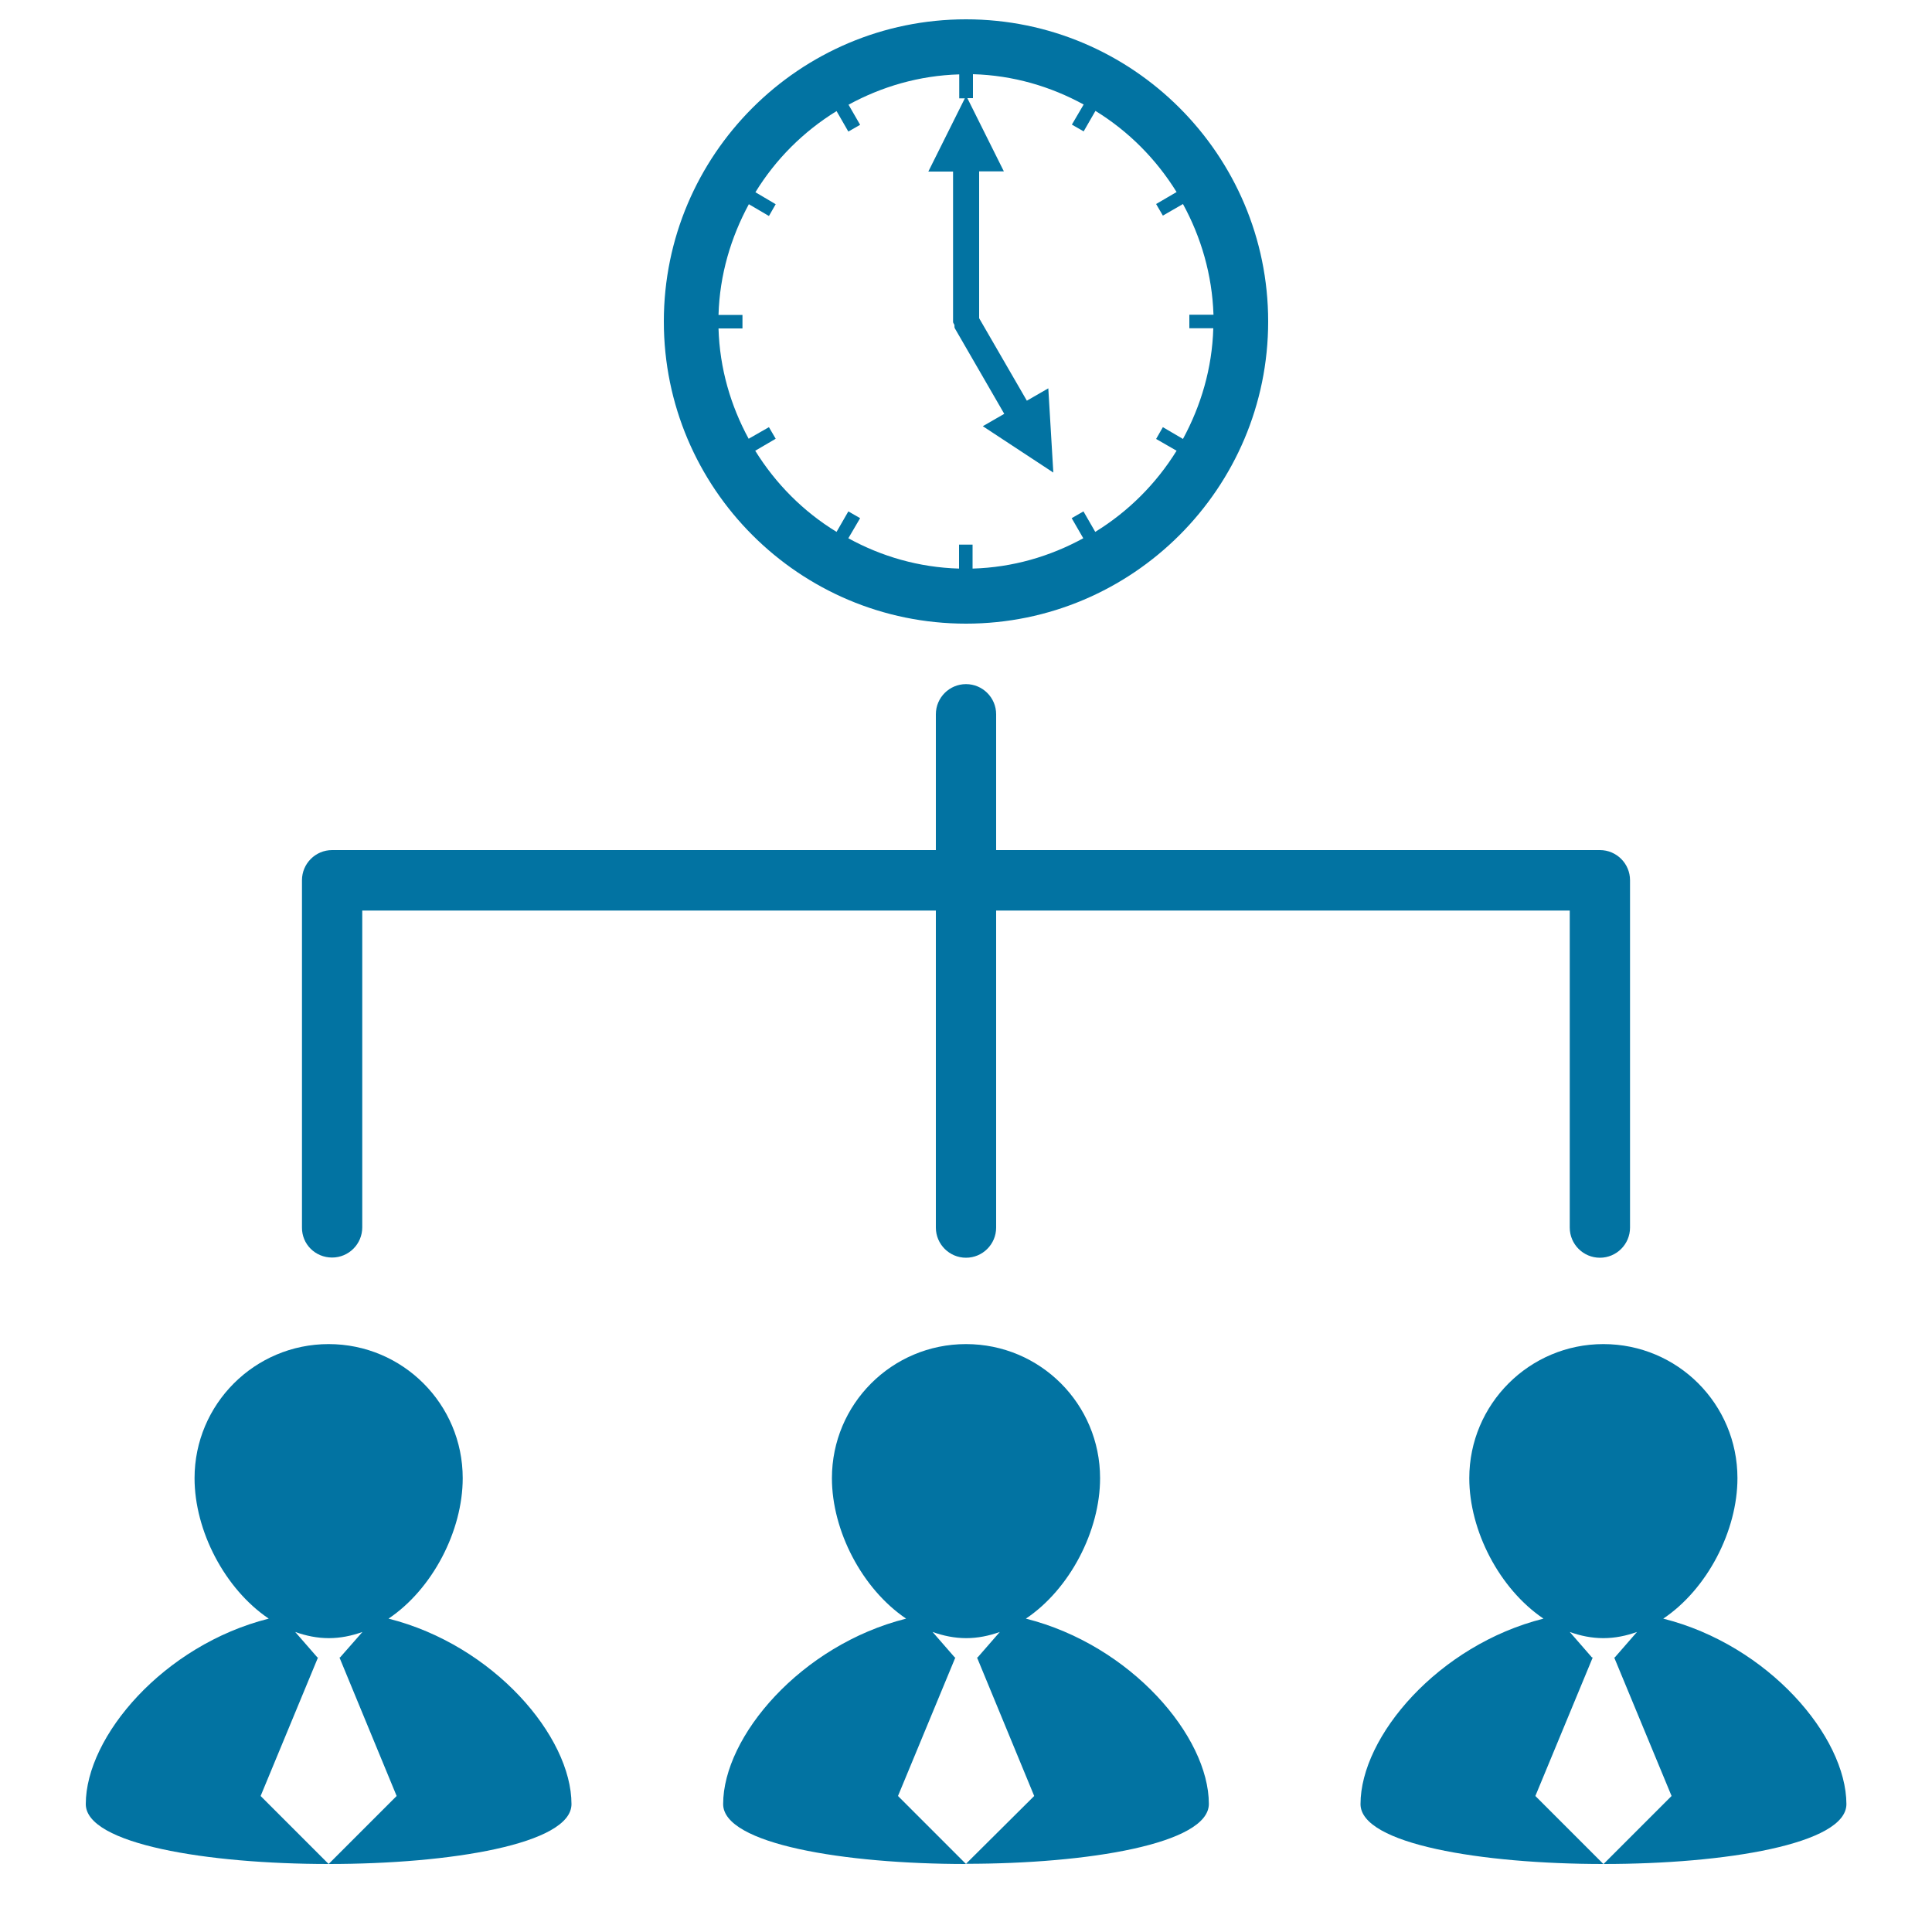
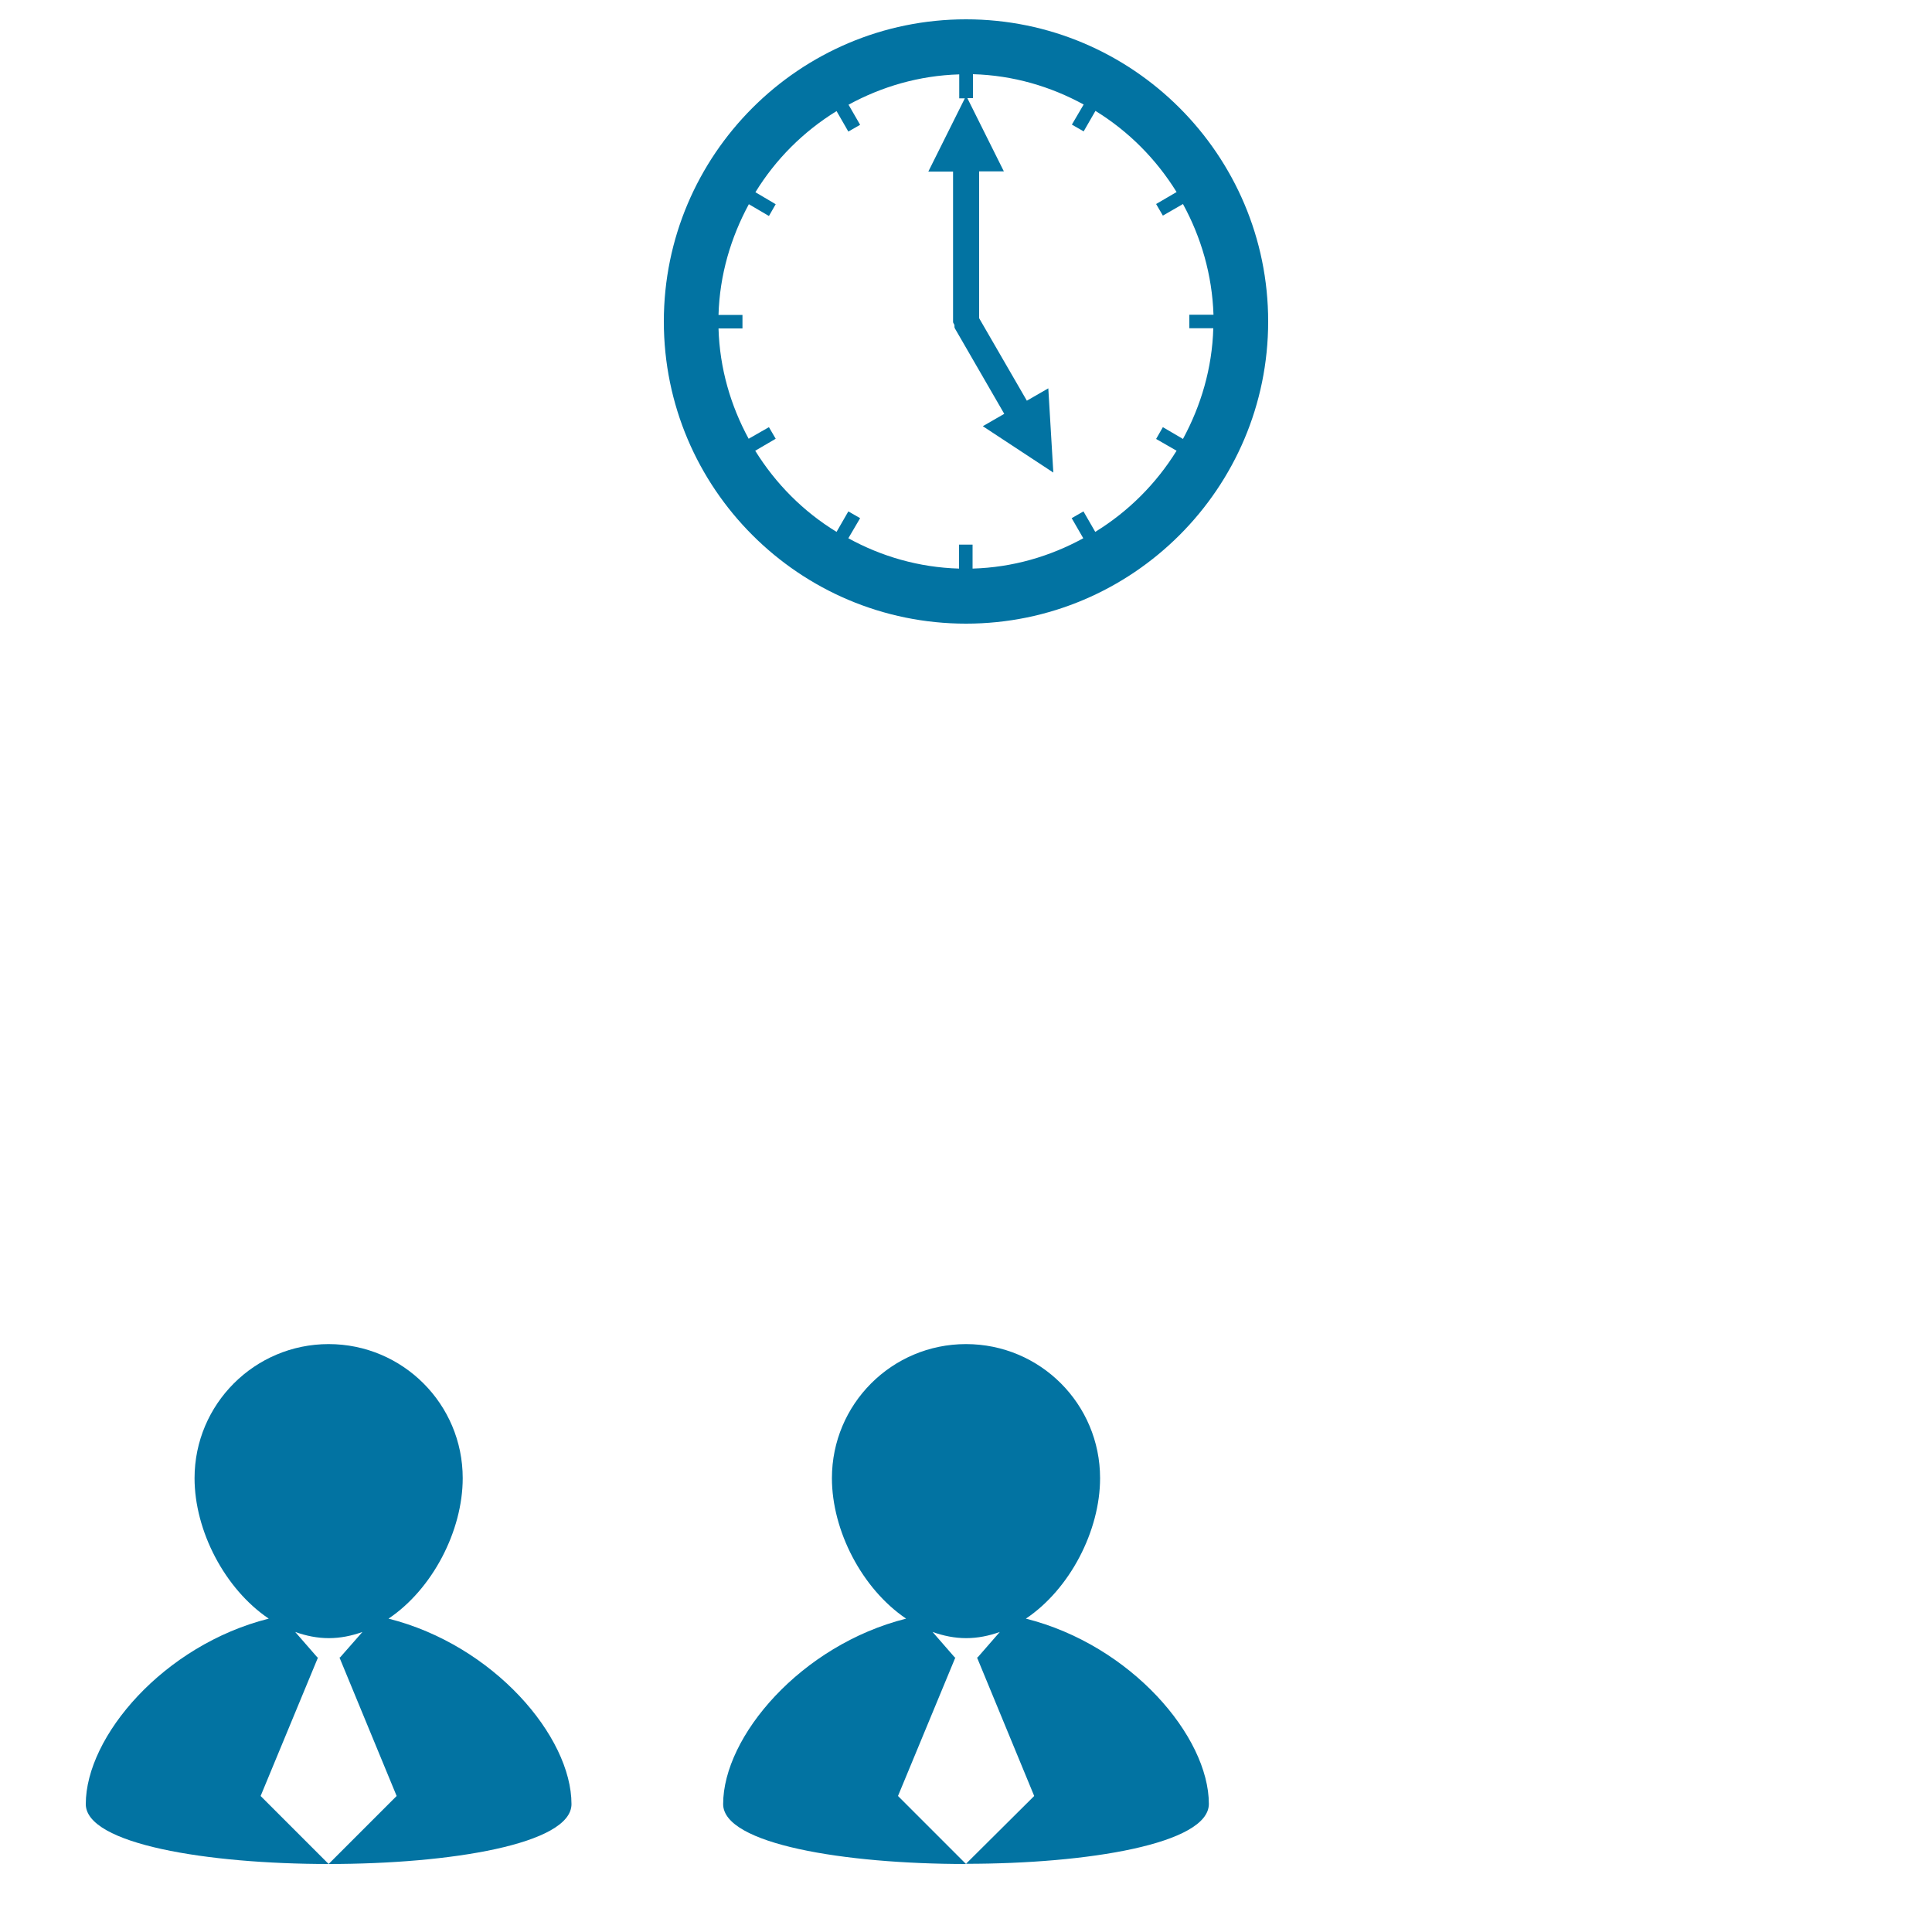
<svg xmlns="http://www.w3.org/2000/svg" viewBox="0 0 1000 1000" style="fill:#0273a2">
  <title>Businessmen Team Working With Time SVG icon</title>
  <g>
-     <path d="M170.1,990L170.1,990L170.1,990z" />
-     <path d="M500,990L500,990L500,990z" />
-     <path d="M829.9,990L829.9,990L829.9,990z" />
    <g>
      <path d="M201.1,837.8c22.8-15.3,38.4-45.5,38.4-72.7c0-38.4-31.1-69.4-69.4-69.4c-38.3,0-69.4,31.1-69.4,69.4c0,27.2,15.6,57.3,38.4,72.7c-54.4,13.7-94.7,61-94.7,96c0,20.7,62.9,31,125.7,31l-35.2-35.2l29.7-71.7h-0.3l-11.5-13.2c5.6,2,11.4,3.2,17.4,3.2c6,0,11.8-1.2,17.4-3.2L176,857.9h-0.3l29.6,71.7l-35.2,35.2c62.9,0,125.7-10.3,125.7-31C295.8,898.8,255.5,851.5,201.1,837.8z" />
      <path d="M531,837.8c22.8-15.3,38.4-45.5,38.4-72.7c0-38.4-31-69.4-69.4-69.4c-38.4,0-69.4,31.1-69.4,69.4c0,27.2,15.6,57.3,38.4,72.7c-54.4,13.7-94.7,61-94.7,96c0,20.7,62.8,31,125.7,31l-35.2-35.2l29.7-71.7h-0.3l-11.5-13.2c5.6,2,11.4,3.2,17.4,3.2c6,0,11.8-1.2,17.4-3.2l-11.5,13.2h-0.3l29.6,71.7L500,964.7c62.9,0,125.7-10.3,125.7-31C625.7,898.8,585.4,851.5,531,837.8z" />
-       <path d="M860.9,837.8c22.8-15.3,38.4-45.5,38.4-72.7c0-38.4-31-69.4-69.4-69.4c-38.3,0-69.4,31.1-69.4,69.4c0,27.2,15.6,57.3,38.4,72.7c-54.4,13.7-94.7,61-94.7,96c0,20.7,62.8,31,125.7,31l-35.2-35.2l29.7-71.7H824l-11.5-13.2c5.5,2,11.4,3.2,17.4,3.2c6,0,11.8-1.2,17.4-3.2l-11.5,13.2h-0.3l29.7,71.7l-35.2,35.2c62.9,0,125.7-10.3,125.7-31C955.6,898.8,915.3,851.5,860.9,837.8z" />
-       <path d="M171.9,650.9c8.6,0,15.6-7,15.6-15.6V471.3h296.9v164.1c0,8.6,7,15.6,15.6,15.6c8.6,0,15.6-7,15.6-15.6V471.3h296.9v164.1c0,8.6,7,15.6,15.6,15.6s15.6-7,15.6-15.6V455.6c0-8.6-7-15.6-15.6-15.6H515.6v-70.3c0-8.6-7-15.6-15.6-15.6c-8.6,0-15.6,7-15.6,15.6V440H171.9c-8.6,0-15.6,7-15.6,15.6v179.7C156.2,644,163.2,650.9,171.9,650.9z" />
      <path d="M500,322.8c86.2,0,156.4-70.1,156.4-156.4C656.4,80.1,586.2,10,500,10c-86.2,0-156.4,70.1-156.4,156.4C343.6,252.7,413.7,322.8,500,322.8z M371.9,170h12.4v-7h-12.4c0.6-20.8,6.4-40.1,15.7-57.3l10.4,6.1l3.5-6.1L391,99.5c10.5-17.1,24.8-31.4,42-42l6.1,10.6l6.1-3.5l-6-10.4c17.2-9.4,36.6-15.1,57.3-15.7v12.4h2.9l-18.9,37.9h12.8v77.8c0,0.6,0.5,1,0.7,1.6c0.1,0.6-0.1,1.1,0.2,1.7l25.6,44.3l-11.1,6.4l36.5,24l-2.6-43.6l-11.1,6.4l-24.7-42.7v-76h12.8l-18.9-37.9h2.9l0-12.4c20.8,0.6,40.1,6.3,57.3,15.7l-6.1,10.4l6.1,3.5l6.1-10.6c17.1,10.5,31.4,24.9,42,42l-10.6,6.2l3.5,6l10.4-6c9.4,17.2,15.1,36.6,15.8,57.3h-12.5v7h12.4c-0.6,20.8-6.4,40.1-15.7,57.3l-10.4-6.1l-3.5,6.1l10.6,6.1c-10.6,17.1-24.9,31.4-42.1,42l-6.1-10.6l-6.1,3.5l6,10.4c-17.2,9.4-36.5,15.1-57.3,15.7v-12.4h-7v12.4c-20.8-0.6-40.2-6.3-57.3-15.7l6.1-10.4l-6.1-3.5l-6.1,10.6c-17.2-10.5-31.5-24.9-42.1-42l10.6-6.2l-3.5-6l-10.5,6C378.2,210,372.5,190.7,371.9,170z" />
    </g>
  </g>
</svg>